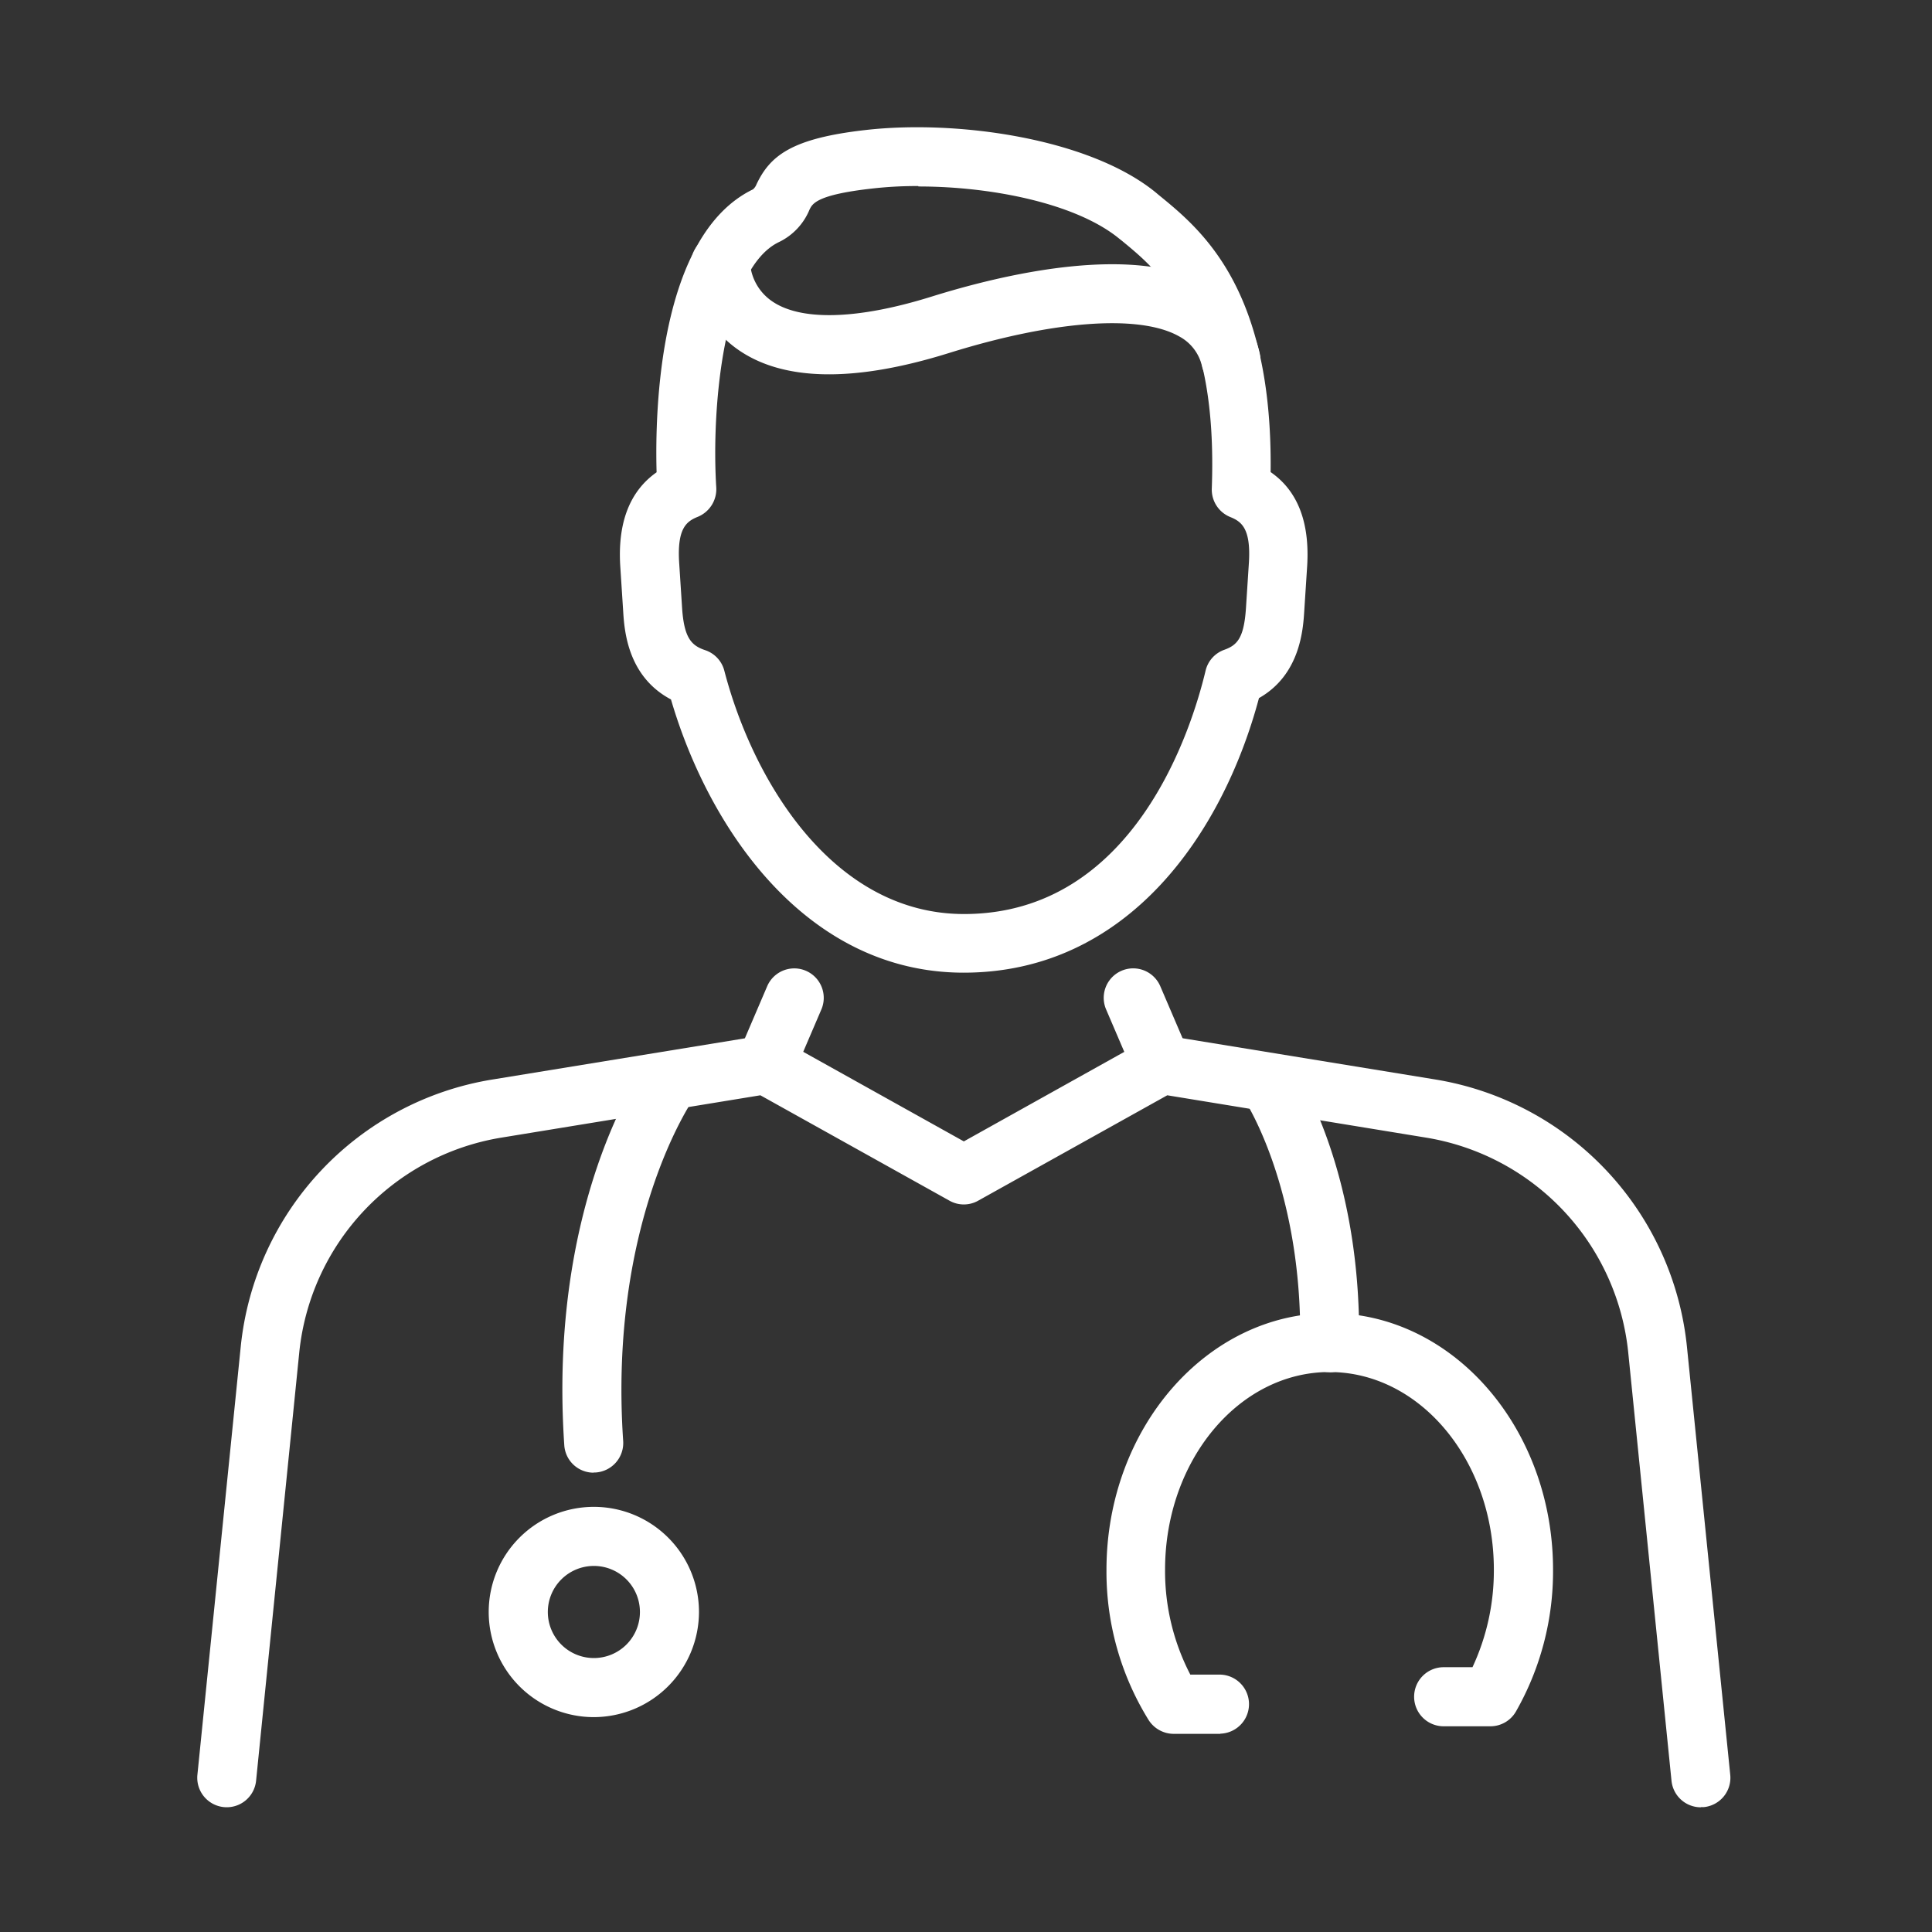
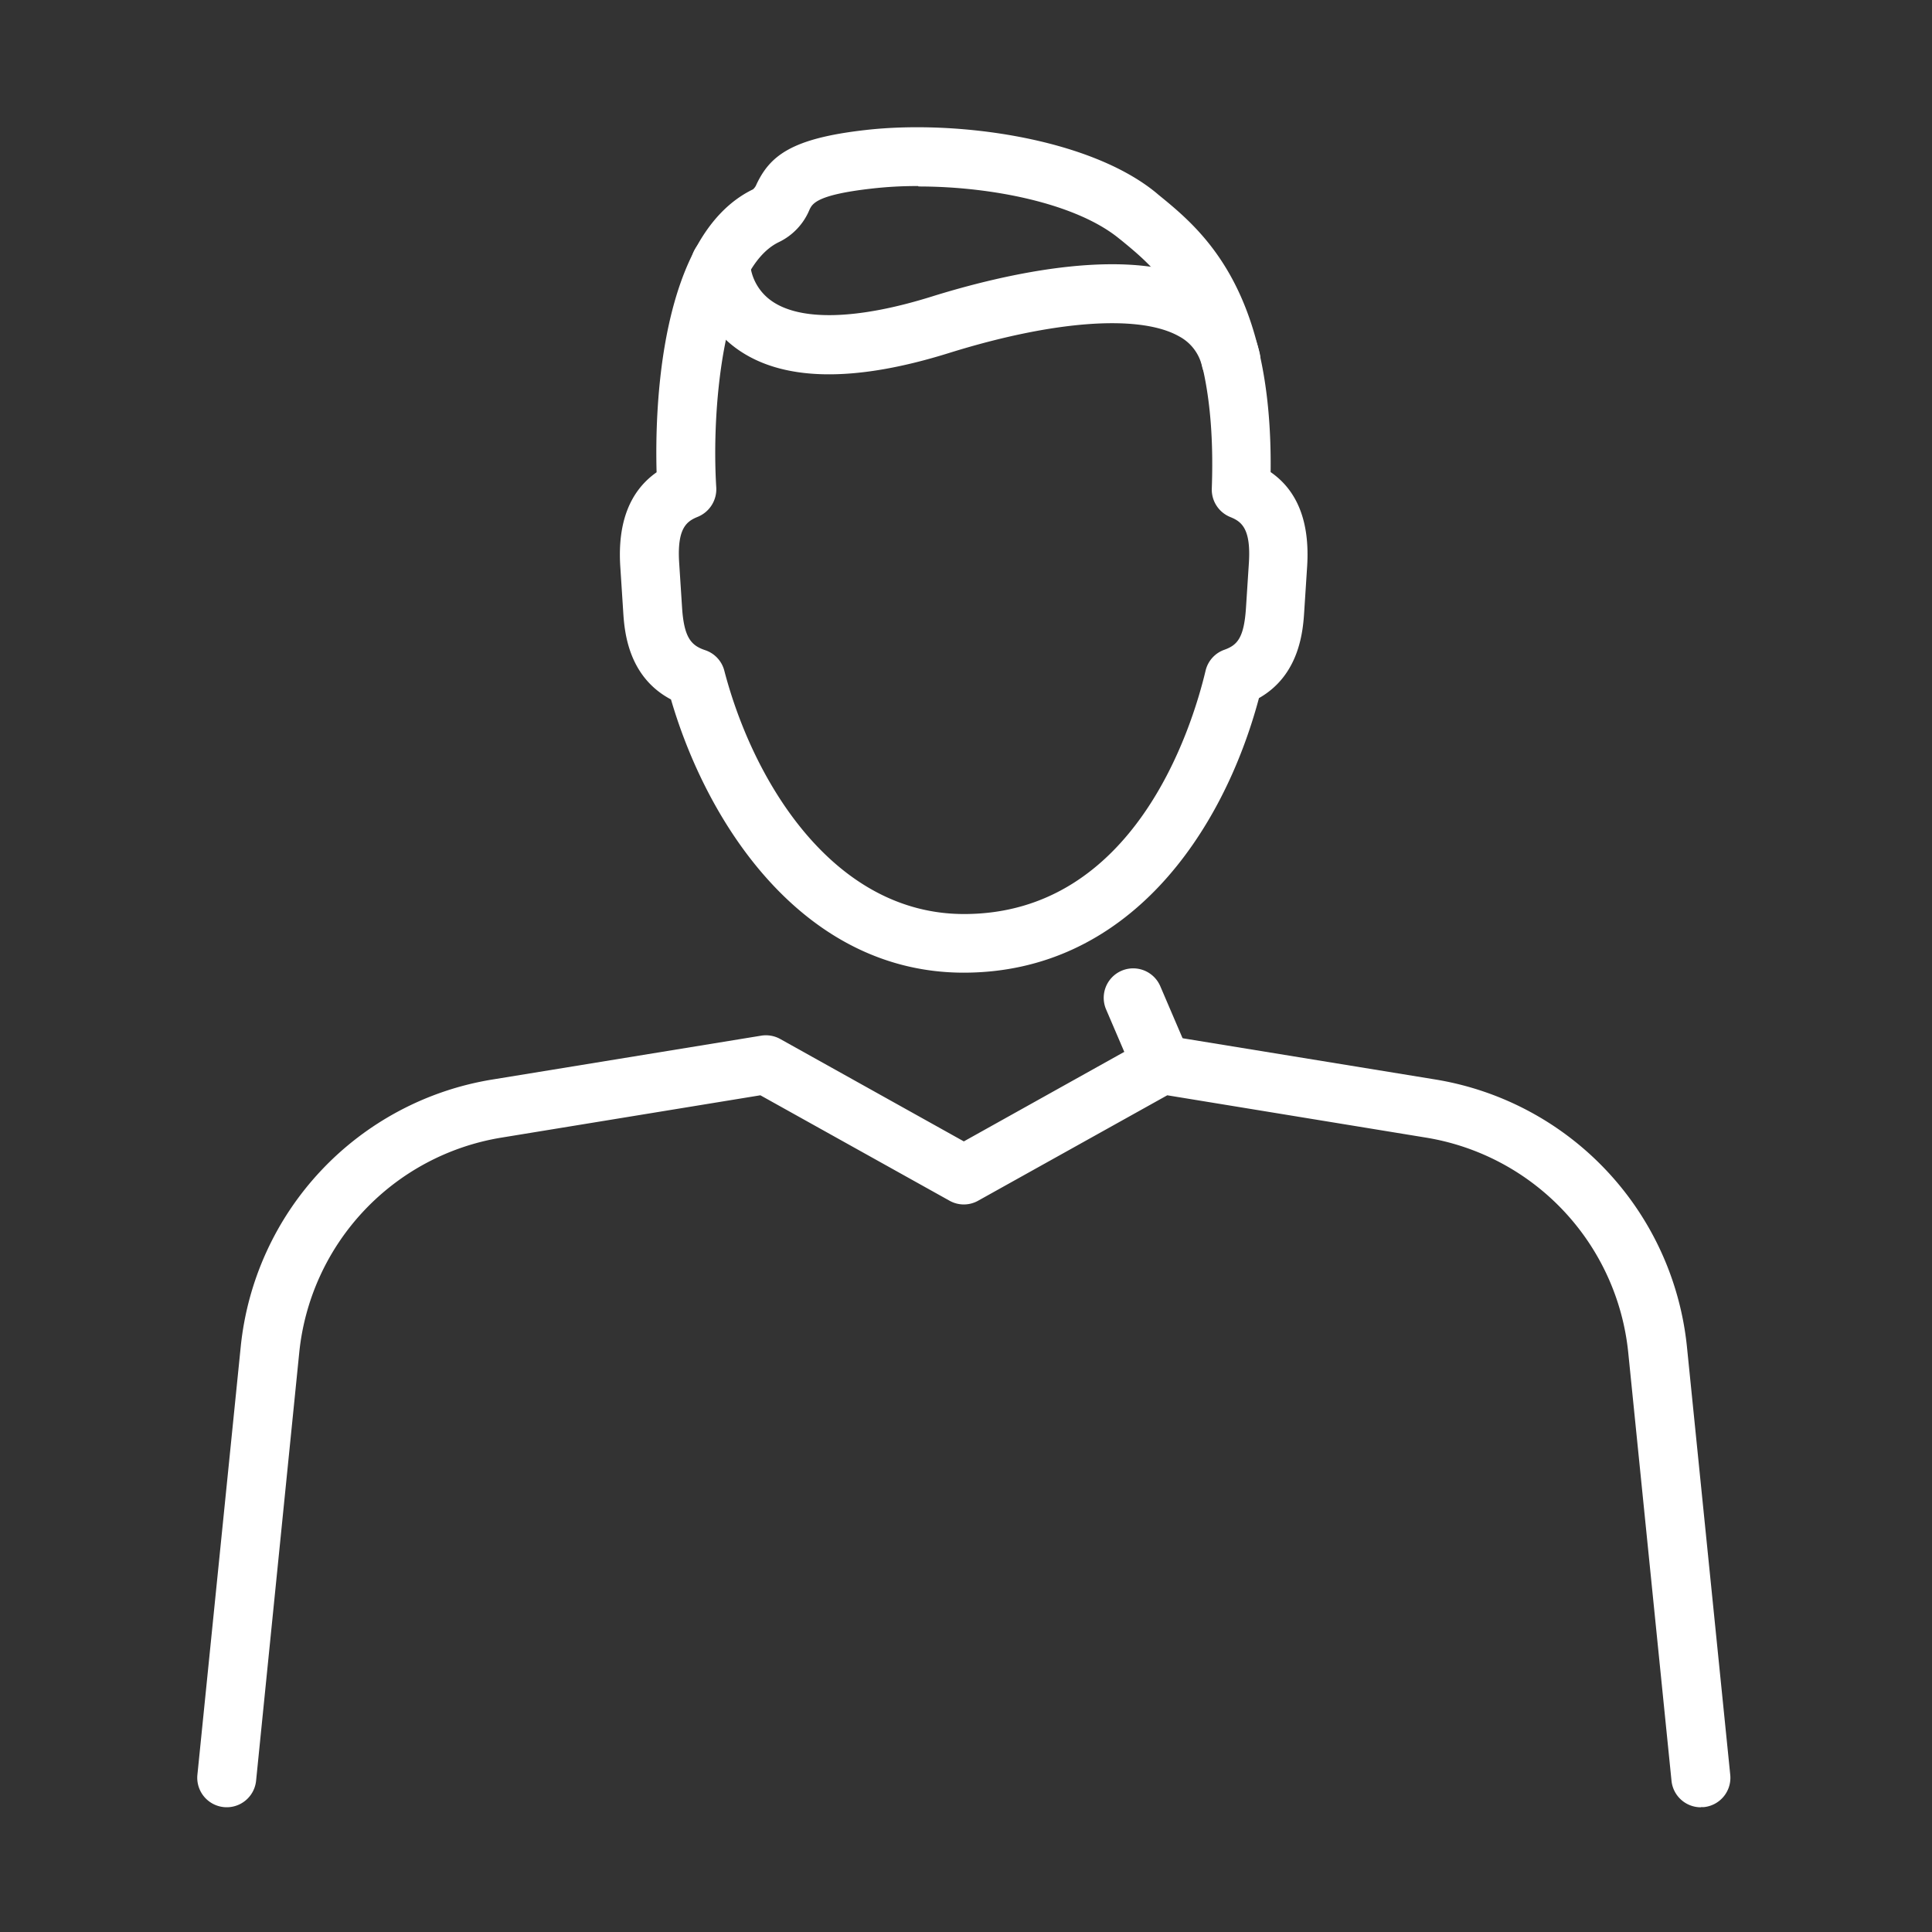
<svg xmlns="http://www.w3.org/2000/svg" width="110" height="110" viewBox="0 0 110 110">
  <rect x="0" y="0" width="110" height="110" fill="#333333" stroke="none" />
  <defs>
    <style>
      .cls-1 {
        fill: none;
      }

      .cls-2 {
        fill: #fff;
      }
    </style>
  </defs>
  <g id="グループ_668" data-name="グループ 668" transform="translate(-65 -1789)">
    <rect id="長方形_348" data-name="長方形 348" class="cls-1" width="110" height="110" transform="translate(65 1789)" />
    <g id="_瀧鵫_1" transform="translate(76.232 1796.246)">
      <path id="パス_2975" data-name="パス 2975" class="cls-2" d="M85.6,90.688a1.679,1.679,0,0,1-1.671-1.516L81.465,64.787a13.811,13.811,0,0,0-11.5-12.226L55.221,50.149l-10.765,6a1.661,1.661,0,0,1-1.637,0l-10.765-6L17.3,52.561a13.81,13.81,0,0,0-11.5,12.226L3.342,89.172A1.679,1.679,0,1,1,0,88.84L2.468,64.455a17.169,17.169,0,0,1,14.306-15.2l15.324-2.5a1.678,1.678,0,0,1,1.084.188l10.456,5.831L54.093,46.94a1.622,1.622,0,0,1,1.084-.188l15.324,2.5a17.191,17.191,0,0,1,14.306,15.2L87.274,88.84a1.677,1.677,0,0,1-1.5,1.837H85.6Z" transform="translate(0.007 4.966)" />
-       <path id="パス_2976" data-name="パス 2976" class="cls-2" d="M29.412,50.438a1.776,1.776,0,0,1-.664-.133,1.678,1.678,0,0,1-.885-2.2l1.626-3.795a1.678,1.678,0,0,1,3.087,1.317L30.95,49.42A1.68,1.68,0,0,1,29.4,50.438Z" transform="translate(2.958 4.6)" />
      <path id="パス_2977" data-name="パス 2977" class="cls-2" d="M49.948,50.438A1.7,1.7,0,0,1,48.4,49.42l-1.626-3.795a1.678,1.678,0,0,1,3.087-1.317L51.486,48.1a1.678,1.678,0,0,1-.885,2.2,1.734,1.734,0,0,1-.664.133Z" transform="translate(4.97 4.6)" />
      <path id="パス_2978" data-name="パス 2978" class="cls-2" d="M41.323,48.139c-8.984,0-14.527-8.209-16.673-15.556-2.489-1.317-2.655-3.961-2.722-5.023l-.166-2.567c-.155-2.478.542-4.271,2.069-5.344-.1-3.5.122-13.509,5.488-16.109a.713.713,0,0,0,.2-.288C30.292,1.626,31.509.641,35.7.165c5.2-.6,12.768.454,16.563,3.563l.144.122c2.456,2,6.506,5.311,6.384,15.788,1.538,1.062,2.235,2.855,2.08,5.355l-.166,2.567c-.066,1.04-.232,3.618-2.578,4.946-2.058,7.7-7.468,15.633-16.817,15.633Zm-2.6-44.787a22.434,22.434,0,0,0-2.644.144c-3.142.354-3.375.863-3.54,1.195a3.546,3.546,0,0,1-1.759,1.859c-3.131,1.527-3.839,9.371-3.552,13.963a1.7,1.7,0,0,1-1.051,1.671c-.631.254-1.184.642-1.062,2.6l.166,2.567c.111,1.715.52,2.157,1.306,2.423a1.67,1.67,0,0,1,1.1,1.173C29.352,37.329,33.932,44.8,41.334,44.8c9.714,0,12.978-10.6,13.753-13.852a1.67,1.67,0,0,1,1.073-1.195c.741-.266,1.117-.686,1.228-2.39l.166-2.567c.122-1.958-.432-2.346-1.062-2.6a1.685,1.685,0,0,1-1.051-1.615c.354-9.637-2.943-12.325-5.123-14.118l-.155-.122c-2.434-1.992-7.236-2.965-11.418-2.965Z" transform="translate(2.321 -0.005)" />
      <path id="パス_2979" data-name="パス 2979" class="cls-2" d="M56.136,14.338A1.687,1.687,0,0,1,54.5,13.044,2.575,2.575,0,0,0,53.2,11.329c-2.235-1.272-7.136-.918-13.1.94-5.488,1.715-9.581,1.615-12.159-.288A6.285,6.285,0,0,1,25.4,7.2,1.681,1.681,0,0,1,27.082,5.52h0a1.684,1.684,0,0,1,1.682,1.66A2.9,2.9,0,0,0,29.981,9.3c1.637,1.162,4.879,1.084,9.128-.243,4.083-1.272,11.551-3.054,15.766-.653a5.9,5.9,0,0,1,2.9,3.861,1.685,1.685,0,0,1-1.25,2.025,1.6,1.6,0,0,1-.387.044ZM28.763,7.2Z" transform="translate(2.71 0.581)" />
-       <path id="パス_2980" data-name="パス 2980" class="cls-2" d="M20.561,71.54a1.671,1.671,0,0,1-1.671-1.56c-.929-13.753,4.392-21.331,4.614-21.652a1.678,1.678,0,0,1,2.733,1.947c-.066.1-4.835,7.026-3.994,19.462a1.683,1.683,0,0,1-1.56,1.792h-.111Z" transform="translate(2.006 5.062)" />
-       <path id="パス_2981" data-name="パス 2981" class="cls-2" d="M58.768,65.82h-.022a1.681,1.681,0,0,1-1.66-1.7c.111-8.851-3.175-13.819-3.209-13.863a1.679,1.679,0,0,1,2.766-1.9c.155.232,3.928,5.82,3.795,15.81a1.684,1.684,0,0,1-1.682,1.66Z" transform="translate(5.71 5.061)" />
-       <path id="パス_2982" data-name="パス 2982" class="cls-2" d="M20.976,82.971a5.986,5.986,0,1,1,5.986-5.986A6,6,0,0,1,20.976,82.971Zm0-8.608A2.622,2.622,0,1,0,23.6,76.986,2.621,2.621,0,0,0,20.976,74.363Z" transform="translate(1.603 7.549)" />
-       <path id="パス_2983" data-name="パス 2983" class="cls-2" d="M53.275,84.984H50.608a1.7,1.7,0,0,1-1.427-.786,16.023,16.023,0,0,1-2.4-8.552c0-8.055,5.709-14.616,12.713-14.616s12.713,6.55,12.713,14.616a16.1,16.1,0,0,1-2.113,8.066,1.673,1.673,0,0,1-1.449.841H66.02a1.682,1.682,0,1,1,0-3.363h1.6a12.988,12.988,0,0,0,1.217-5.554c0-6.207-4.193-11.252-9.36-11.252s-9.36,5.045-9.36,11.252a12.775,12.775,0,0,0,1.438,5.975h1.7a1.682,1.682,0,0,1,0,3.363Z" transform="translate(4.985 6.488)" />
    </g>
  </g>
</svg>